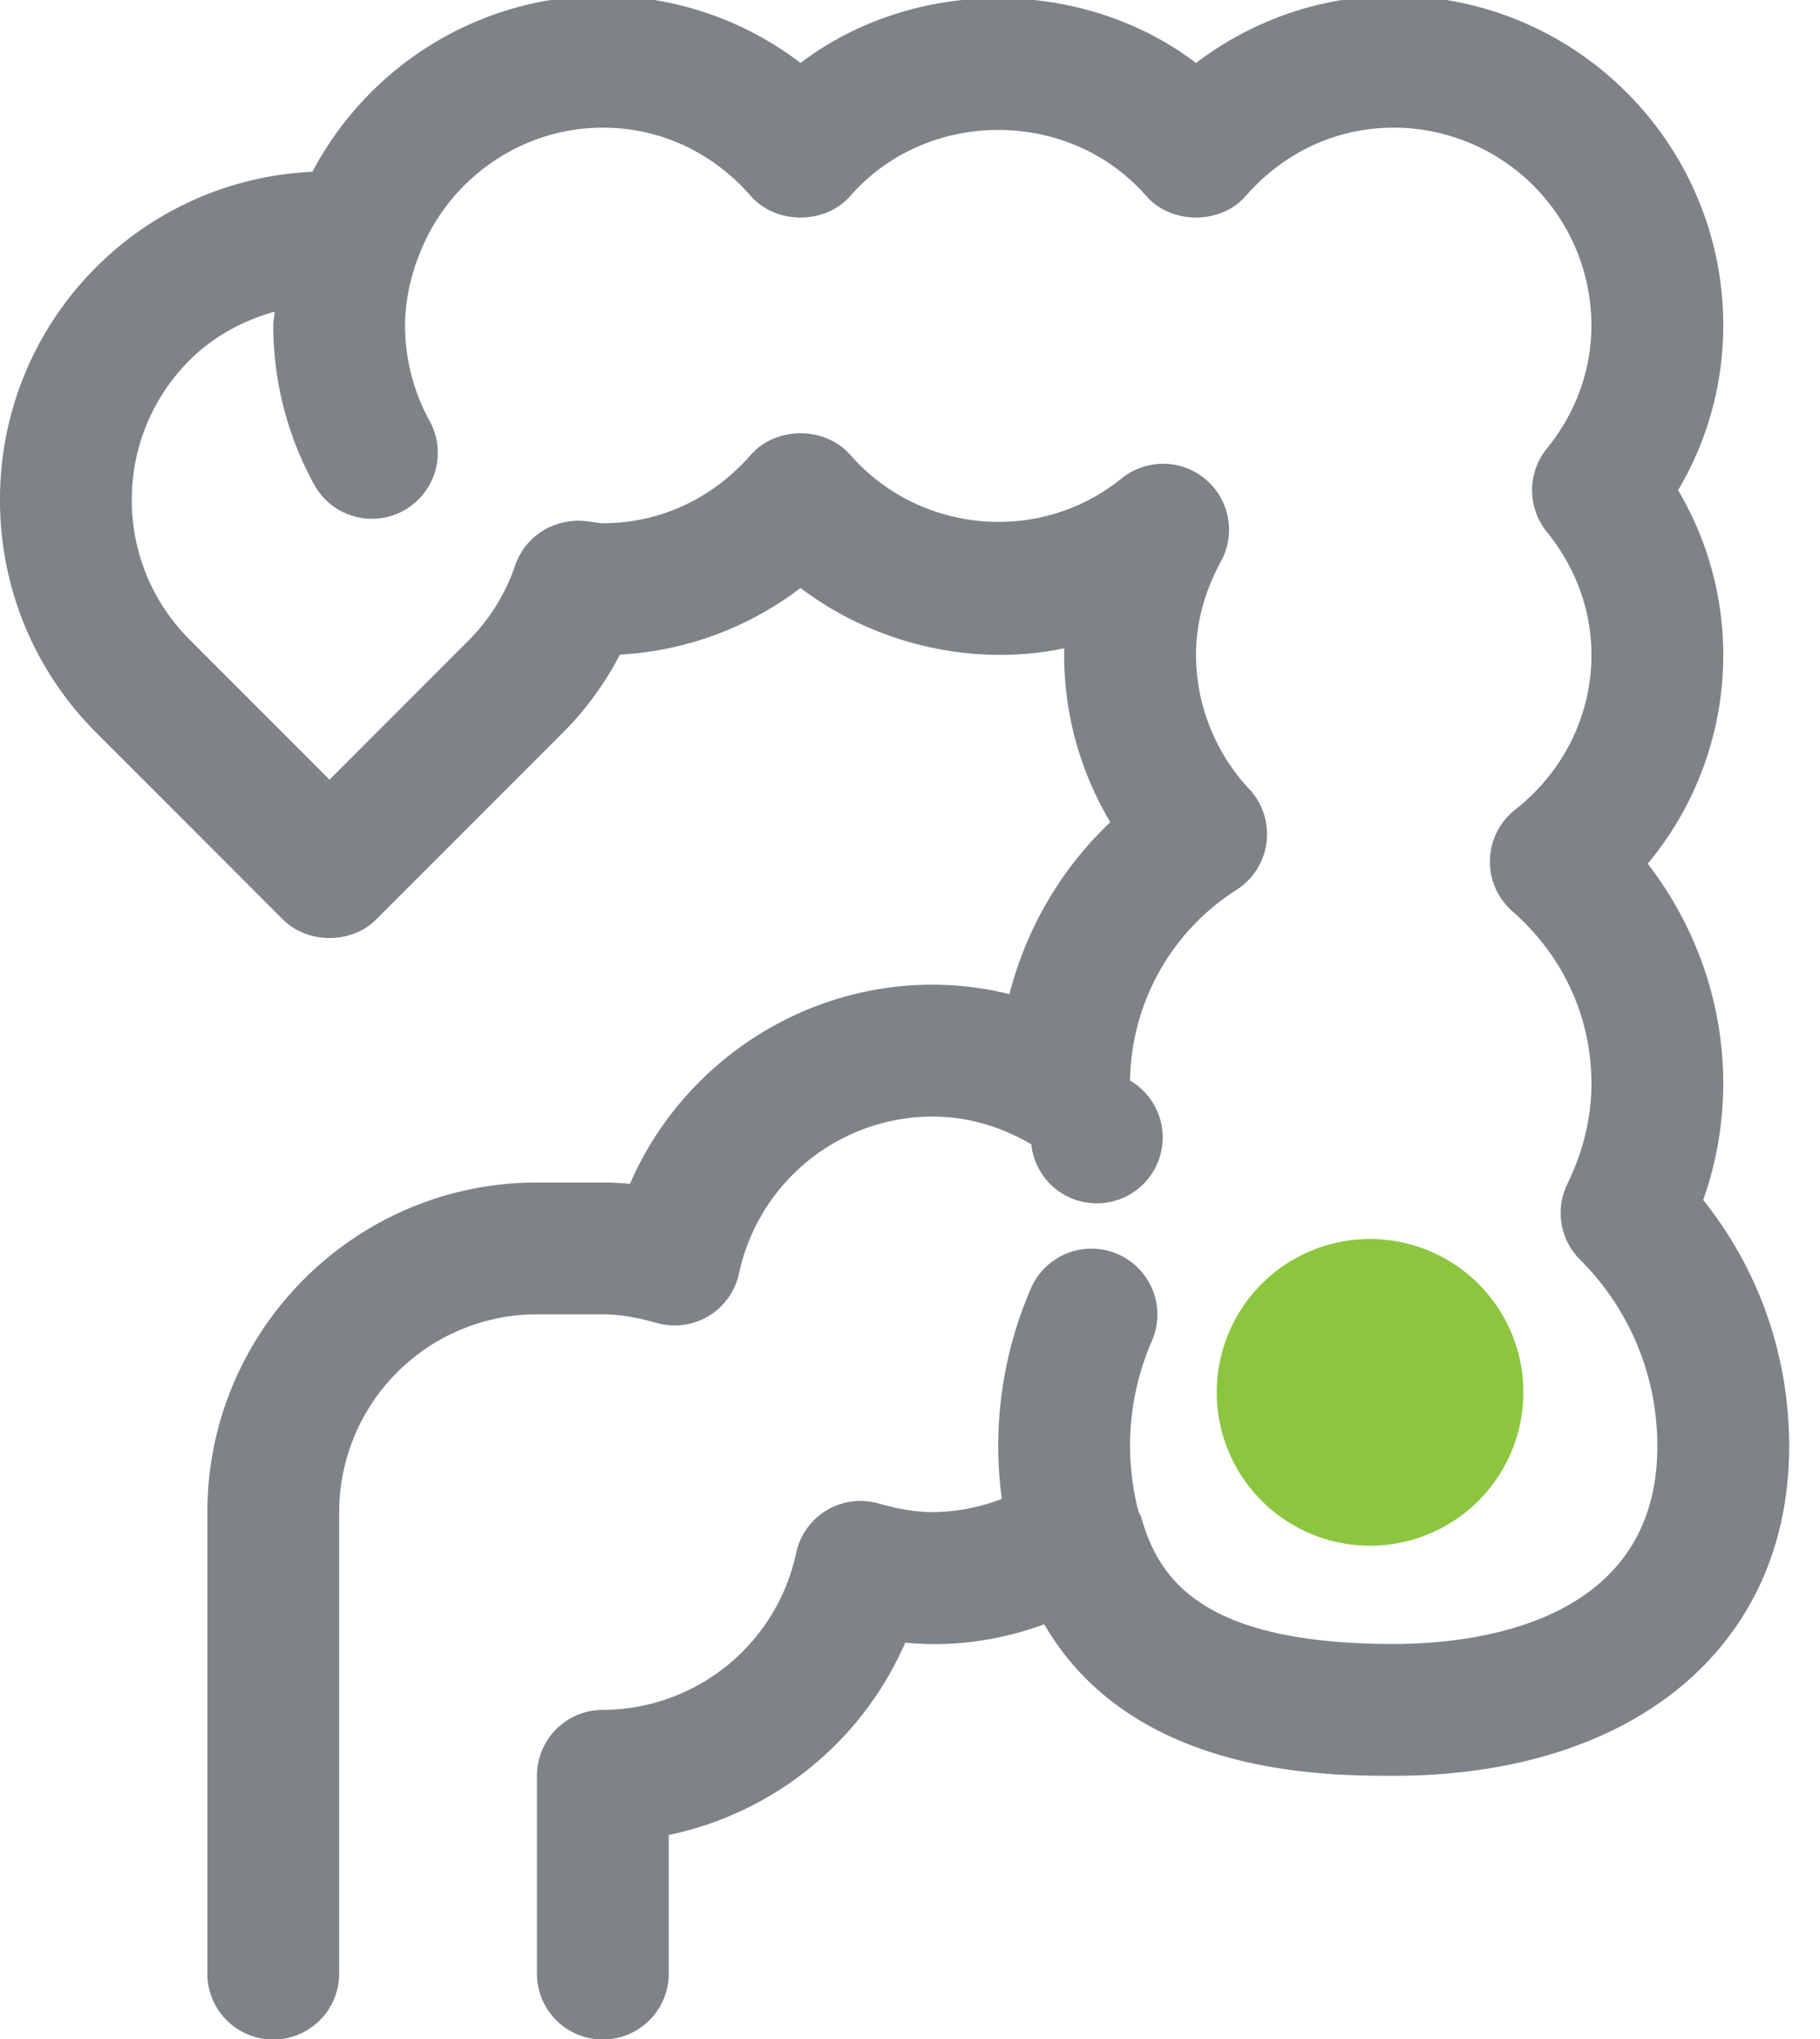
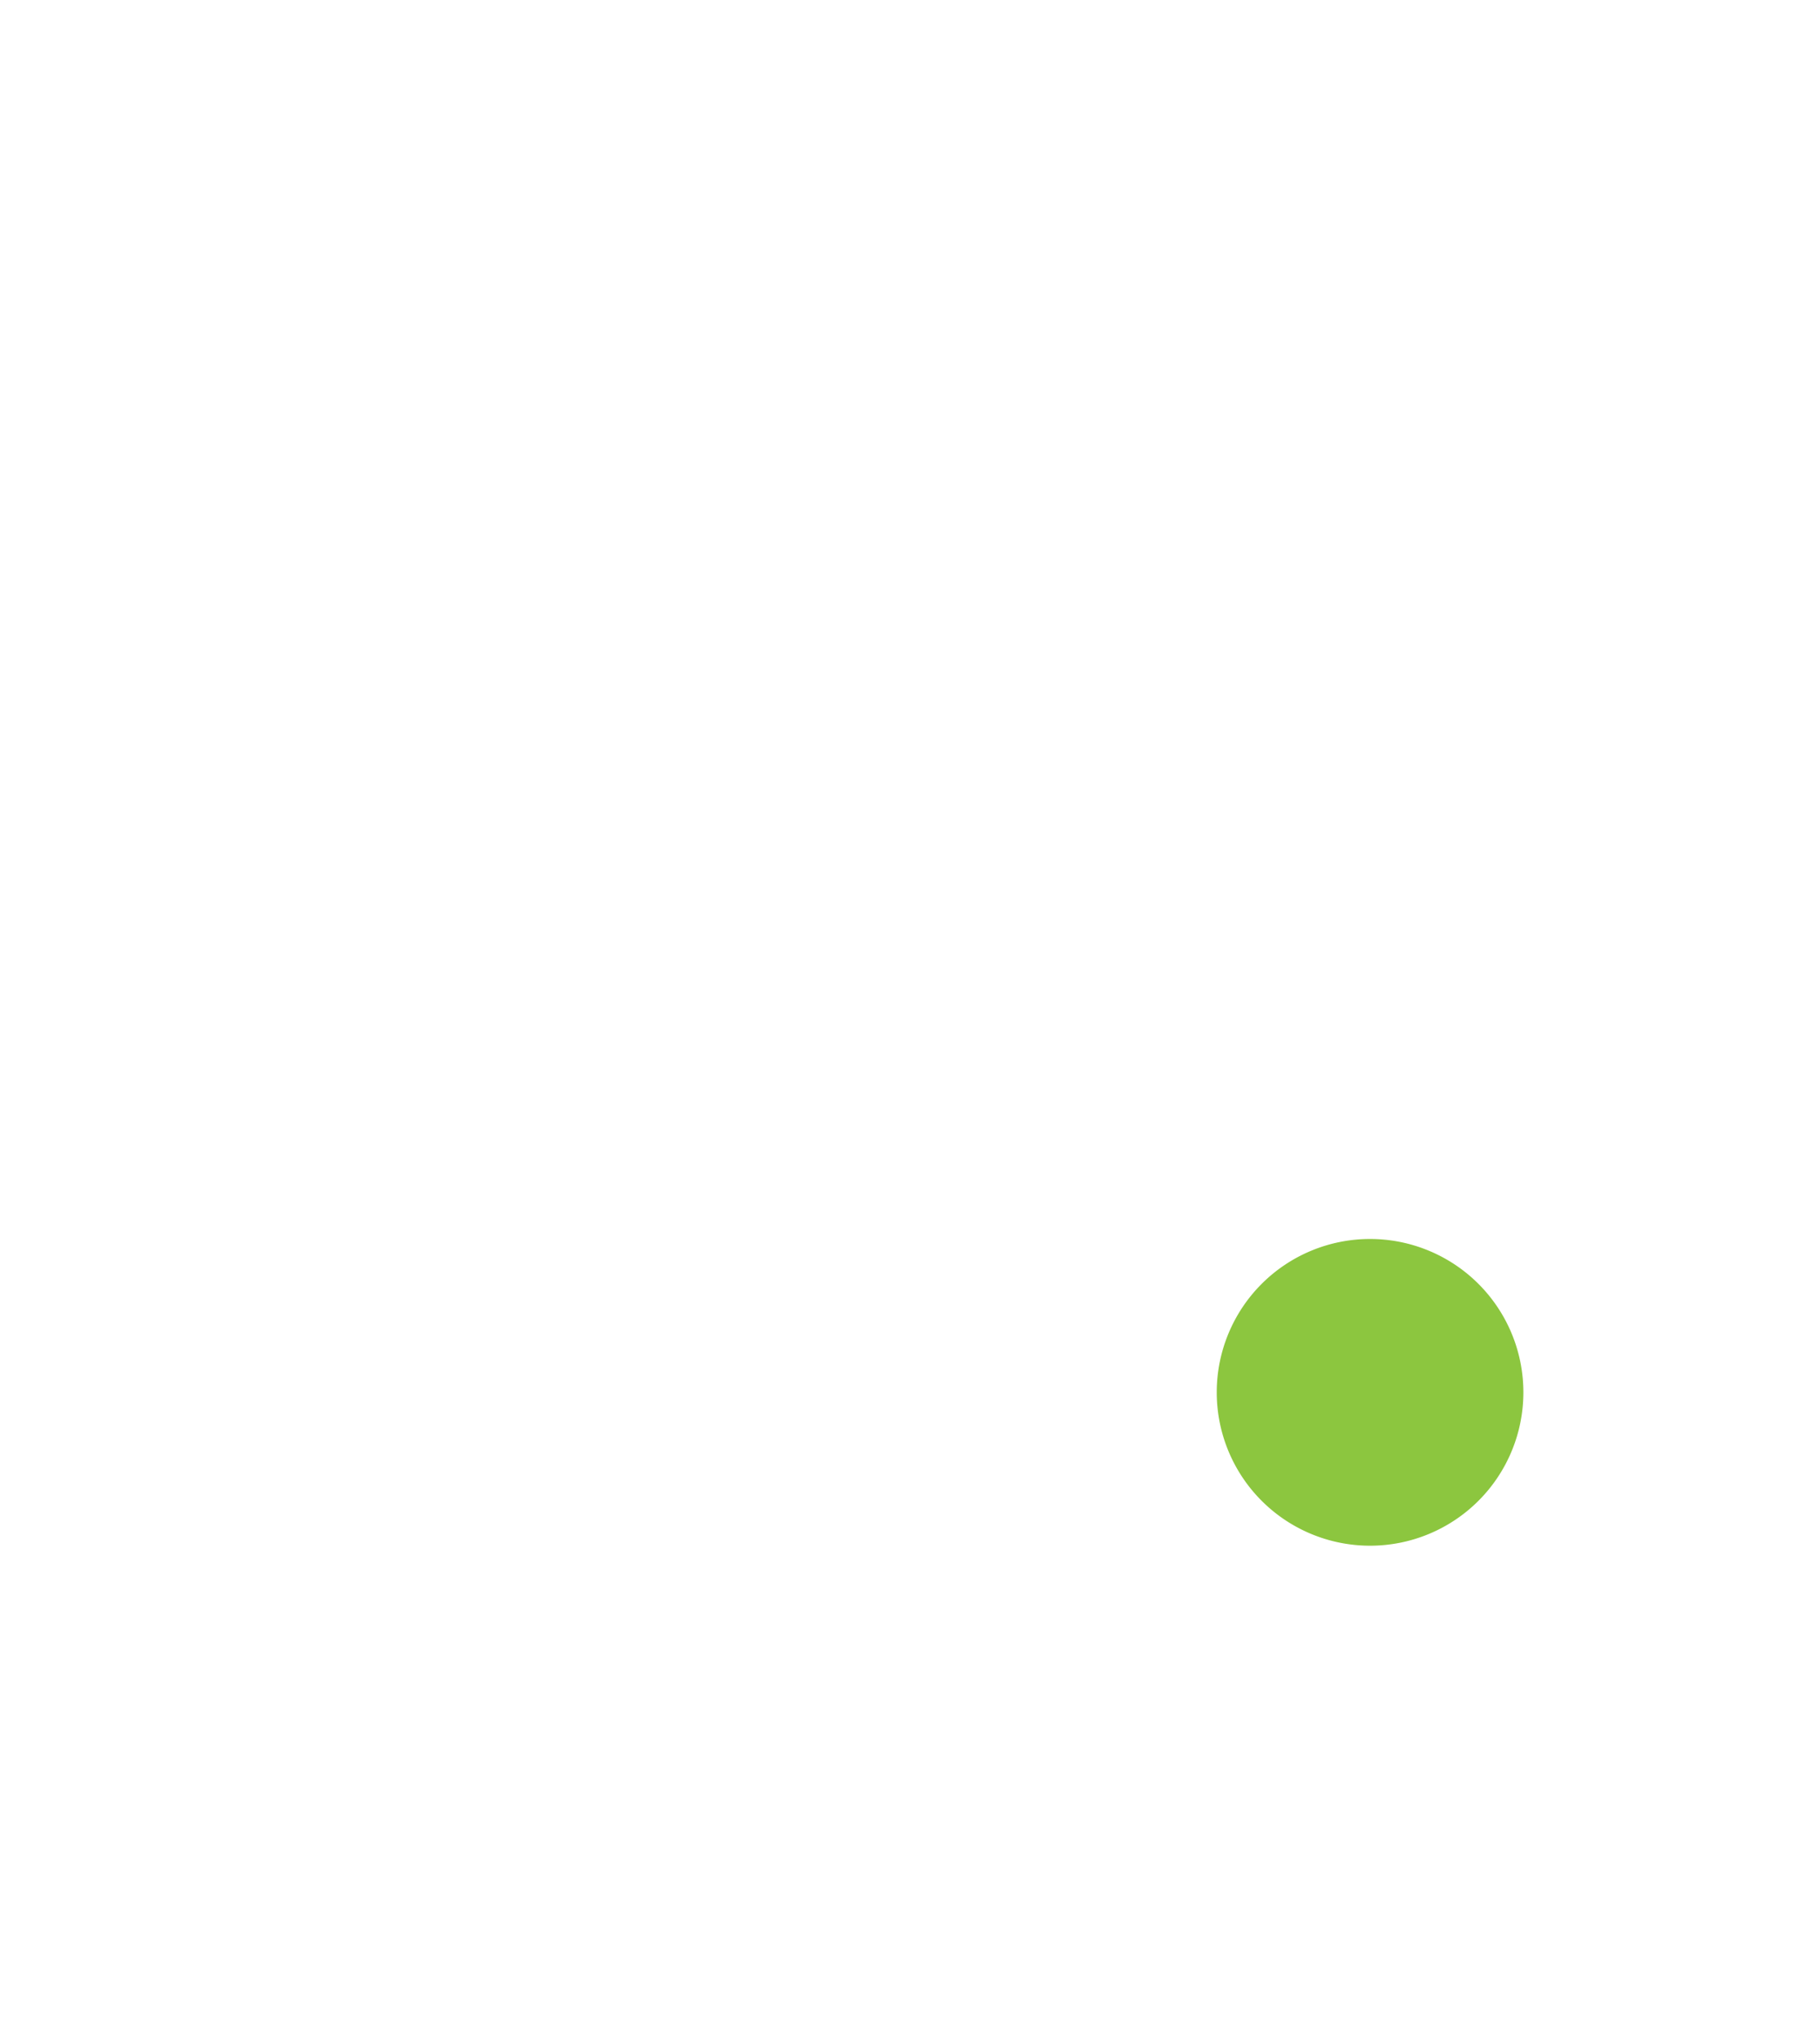
<svg xmlns="http://www.w3.org/2000/svg" width="50" height="56" viewBox="0 0 50 56">
  <g>
    <g>
      <g>
-         <path fill="#7e8388" d="M46.792 32.957a9.621 9.621 0 0 0 .55-3.197c0-2.19-.74-4.31-2.076-6.039a8.93 8.93 0 0 0 2.076-5.73 8.85 8.85 0 0 0-1.241-4.527 8.847 8.847 0 0 0 1.241-4.526c0-4.992-4.061-9.053-9.053-9.053-1.968 0-3.87.657-5.432 1.844-3.123-2.374-7.741-2.374-10.864 0a8.978 8.978 0 0 0-5.432-1.844c-3.369 0-6.429 1.897-7.978 4.833a8.965 8.965 0 0 0-5.93 2.61A8.988 8.988 0 0 0 0 13.73a8.99 8.99 0 0 0 2.653 6.401l5.12 5.123c.68.678 1.881.678 2.56 0l5.12-5.121a8.696 8.696 0 0 0 1.577-2.154 8.995 8.995 0 0 0 4.963-1.831c2.05 1.557 4.767 2.178 7.245 1.657-.003.062-.003.125-.003.187 0 1.625.443 3.203 1.267 4.588a9.88 9.88 0 0 0-2.77 4.724 8.714 8.714 0 0 0-2.118-.26c-3.644 0-6.899 2.218-8.308 5.47a7.695 7.695 0 0 0-.745-.037h-1.81c-4.992 0-9.054 4.061-9.054 9.053v12.675a1.81 1.81 0 1 0 3.621 0V41.529a5.438 5.438 0 0 1 5.433-5.432h1.81c.437 0 .906.076 1.479.237a1.808 1.808 0 0 0 2.264-1.367 5.451 5.451 0 0 1 5.31-4.302c.937 0 1.853.257 2.718.762a1.81 1.81 0 1 0 2.714-1.75 6.313 6.313 0 0 1 2.932-5.243 1.814 1.814 0 0 0 .349-2.756 5.407 5.407 0 0 1-1.47-3.687c0-.876.232-1.742.688-2.577a1.812 1.812 0 0 0-2.729-2.276c-2.27 1.836-5.572 1.509-7.46-.648-.69-.786-2.037-.786-2.726 0-1.06 1.211-2.504 1.88-4.069 1.88-.073 0-.141-.015-.21-.025l-.305-.037c-.83-.067-1.613.415-1.888 1.206a5.368 5.368 0 0 1-1.264 2.056l-3.841 3.843-3.84-3.843a5.396 5.396 0 0 1-1.592-3.84c0-1.453.566-2.816 1.591-3.84.65-.65 1.46-1.085 2.333-1.33-.005.127-.037.25-.037.378 0 1.529.389 3.041 1.124 4.372a1.807 1.807 0 0 0 2.46.712 1.814 1.814 0 0 0 .71-2.462 5.442 5.442 0 0 1-.674-2.622c0-.606.123-1.192.316-1.758.004-.01.011-.016.015-.026.766-2.182 2.818-3.648 5.102-3.648 1.565 0 3.01.668 4.069 1.88.689.785 2.037.785 2.726 0 2.119-2.423 6.02-2.423 8.138 0 .69.785 2.037.785 2.726 0 1.06-1.212 2.504-1.88 4.07-1.88a5.437 5.437 0 0 1 5.43 5.432c0 1.222-.423 2.394-1.228 3.387a1.813 1.813 0 0 0 0 2.278c.805.994 1.229 2.166 1.229 3.388 0 1.653-.766 3.202-2.099 4.25a1.811 1.811 0 0 0-.076 2.783c1.403 1.233 2.175 2.917 2.175 4.736 0 .927-.222 1.855-.663 2.759a1.81 1.81 0 0 0 .347 2.074 7.202 7.202 0 0 1 2.126 5.126c0 4.903-5.064 5.432-7.242 5.432-5.259 0-6.46-1.77-6.942-3.501-.012-.044-.048-.073-.064-.115a7.186 7.186 0 0 1 .363-4.707 1.811 1.811 0 0 0-3.322-1.446 10.865 10.865 0 0 0-.802 5.784 5.364 5.364 0 0 1-1.908.363c-.437 0-.905-.076-1.478-.237a1.806 1.806 0 0 0-2.265 1.367 5.45 5.45 0 0 1-5.31 4.302 1.81 1.81 0 0 0-1.81 1.81v5.433a1.81 1.81 0 1 0 3.621 0v-3.807a9.124 9.124 0 0 0 6.498-5.283c1.33.132 2.61-.064 3.818-.503 2.42 4.16 7.71 4.16 9.601 4.16 6.598 0 10.864-3.553 10.864-9.052 0-2.486-.831-4.846-2.361-6.762z" />
-       </g>
+         </g>
      <g>
        <path fill="#8cc63f" d="M33.427 38.24a4.212 4.212 0 1 1 8.424 0 4.212 4.212 0 0 1-8.424 0z" />
      </g>
    </g>
  </g>
</svg>